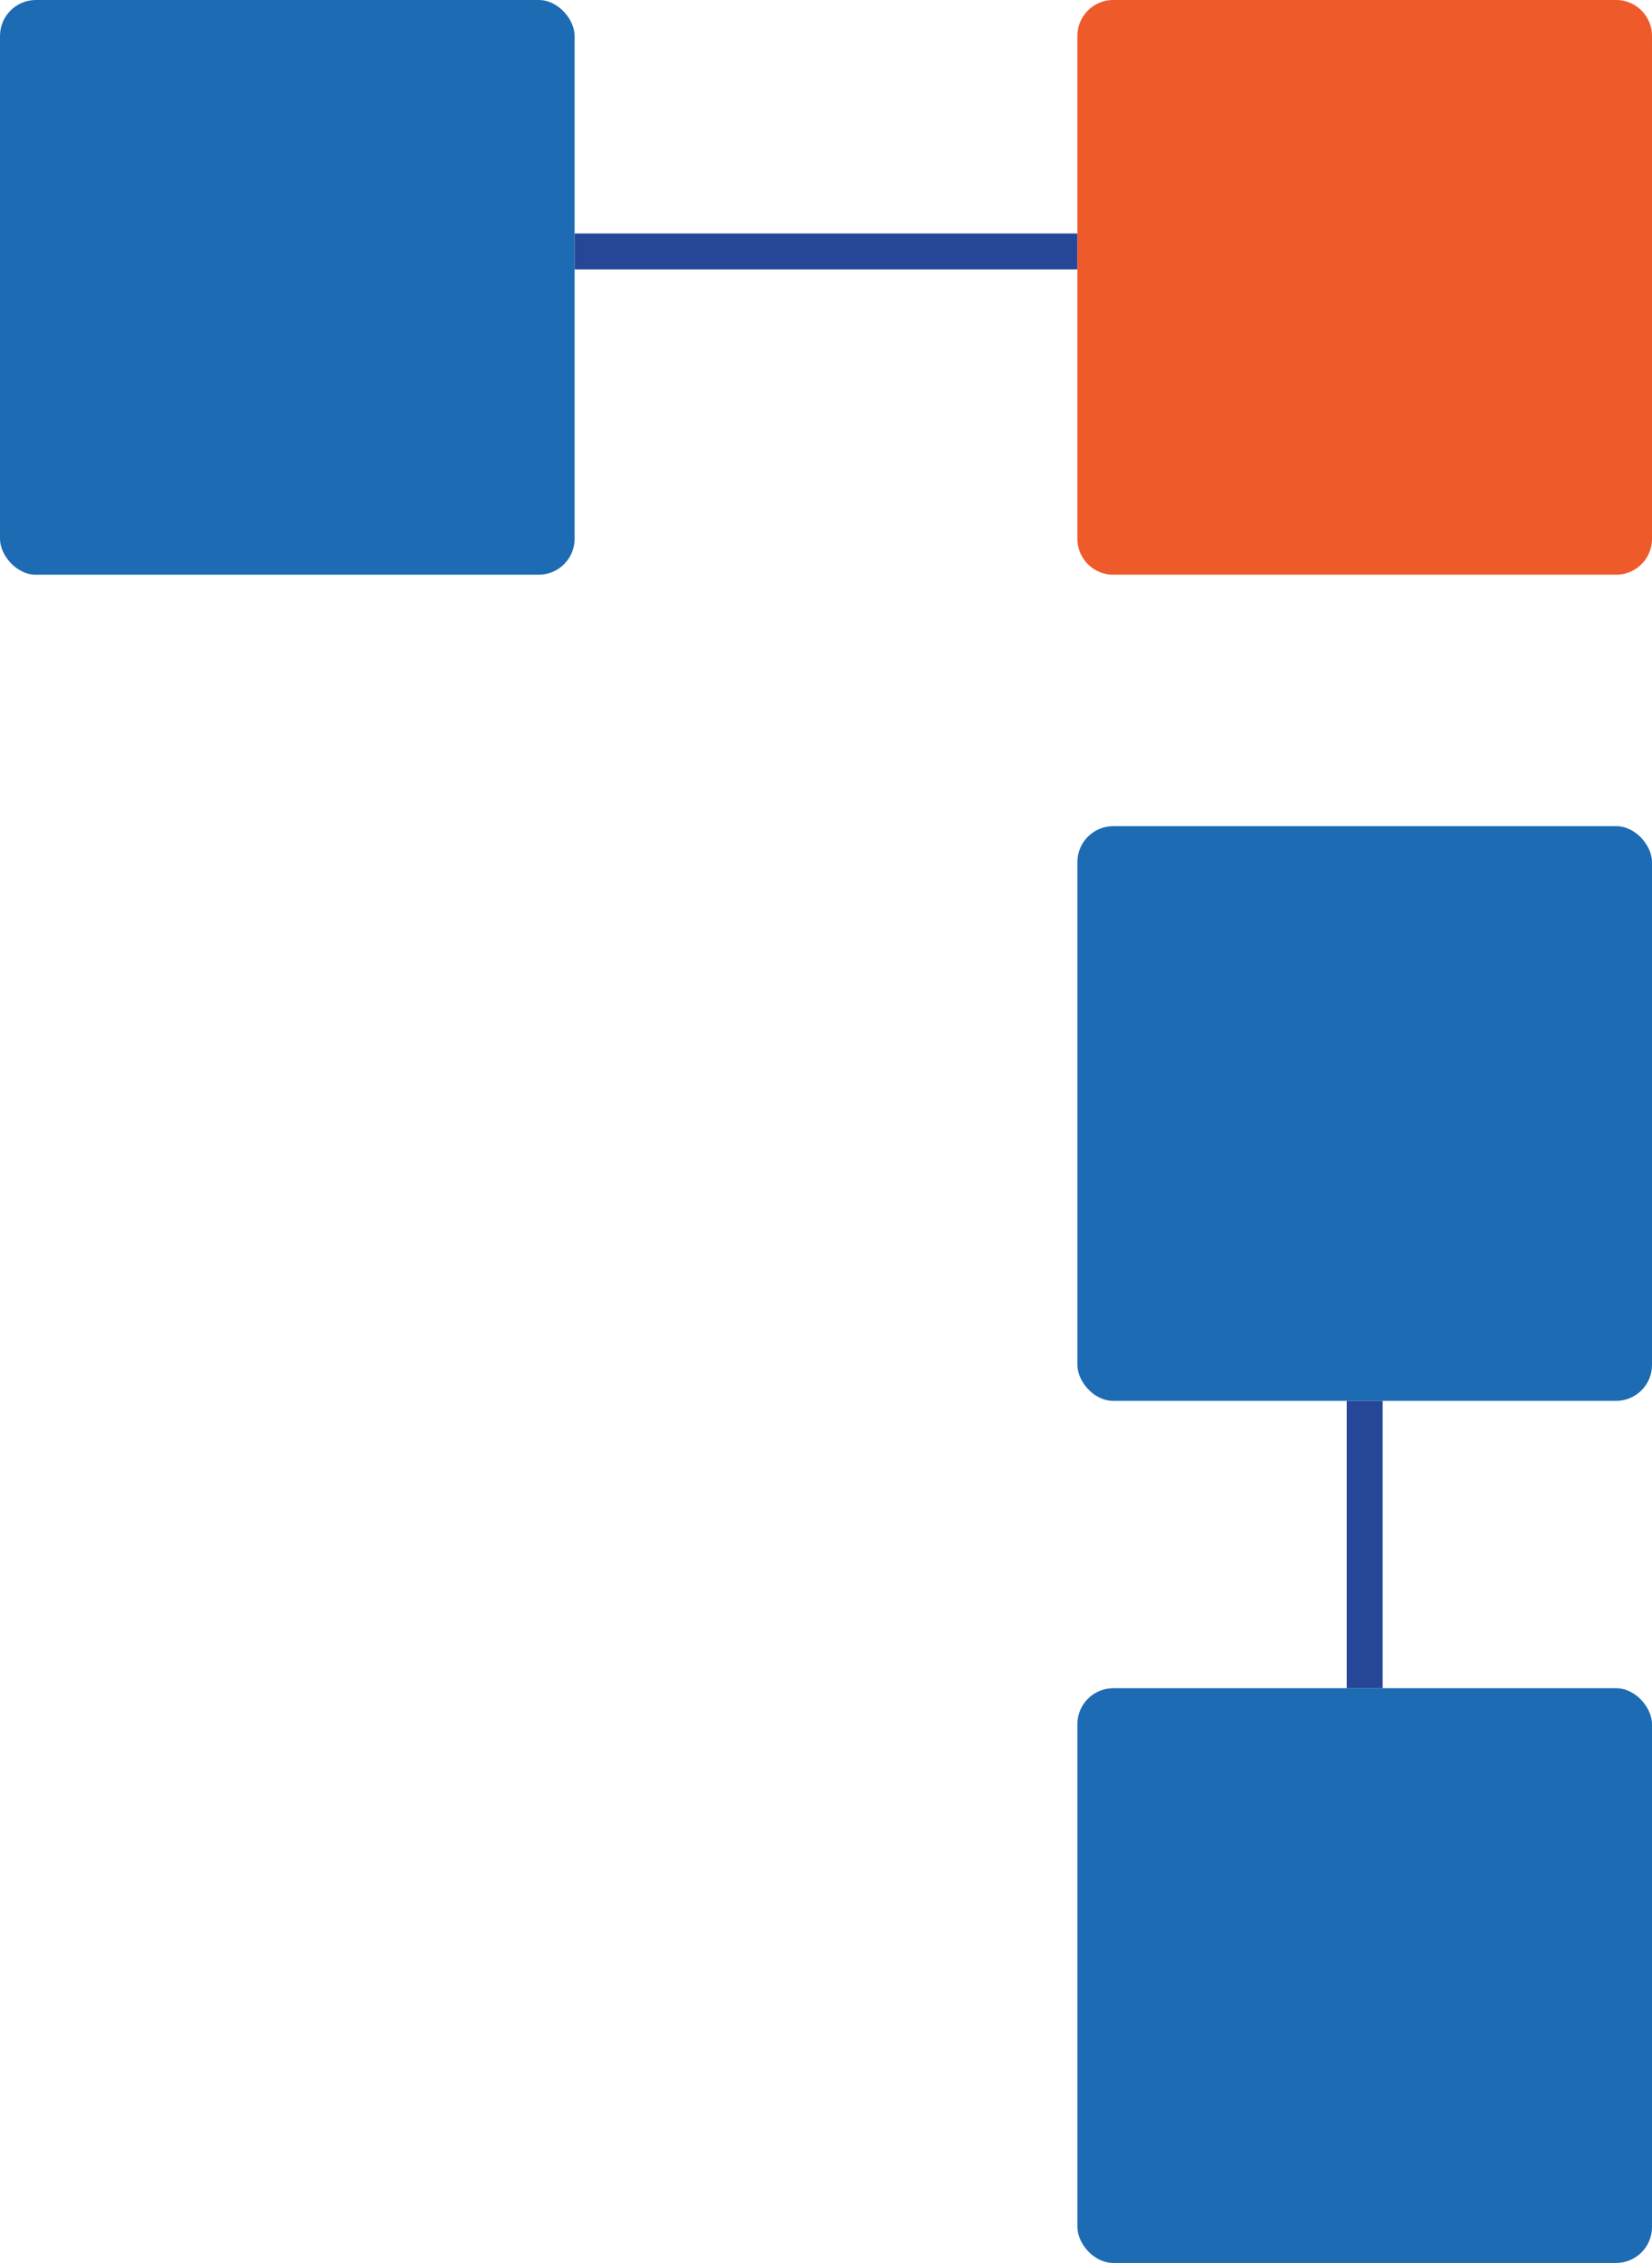
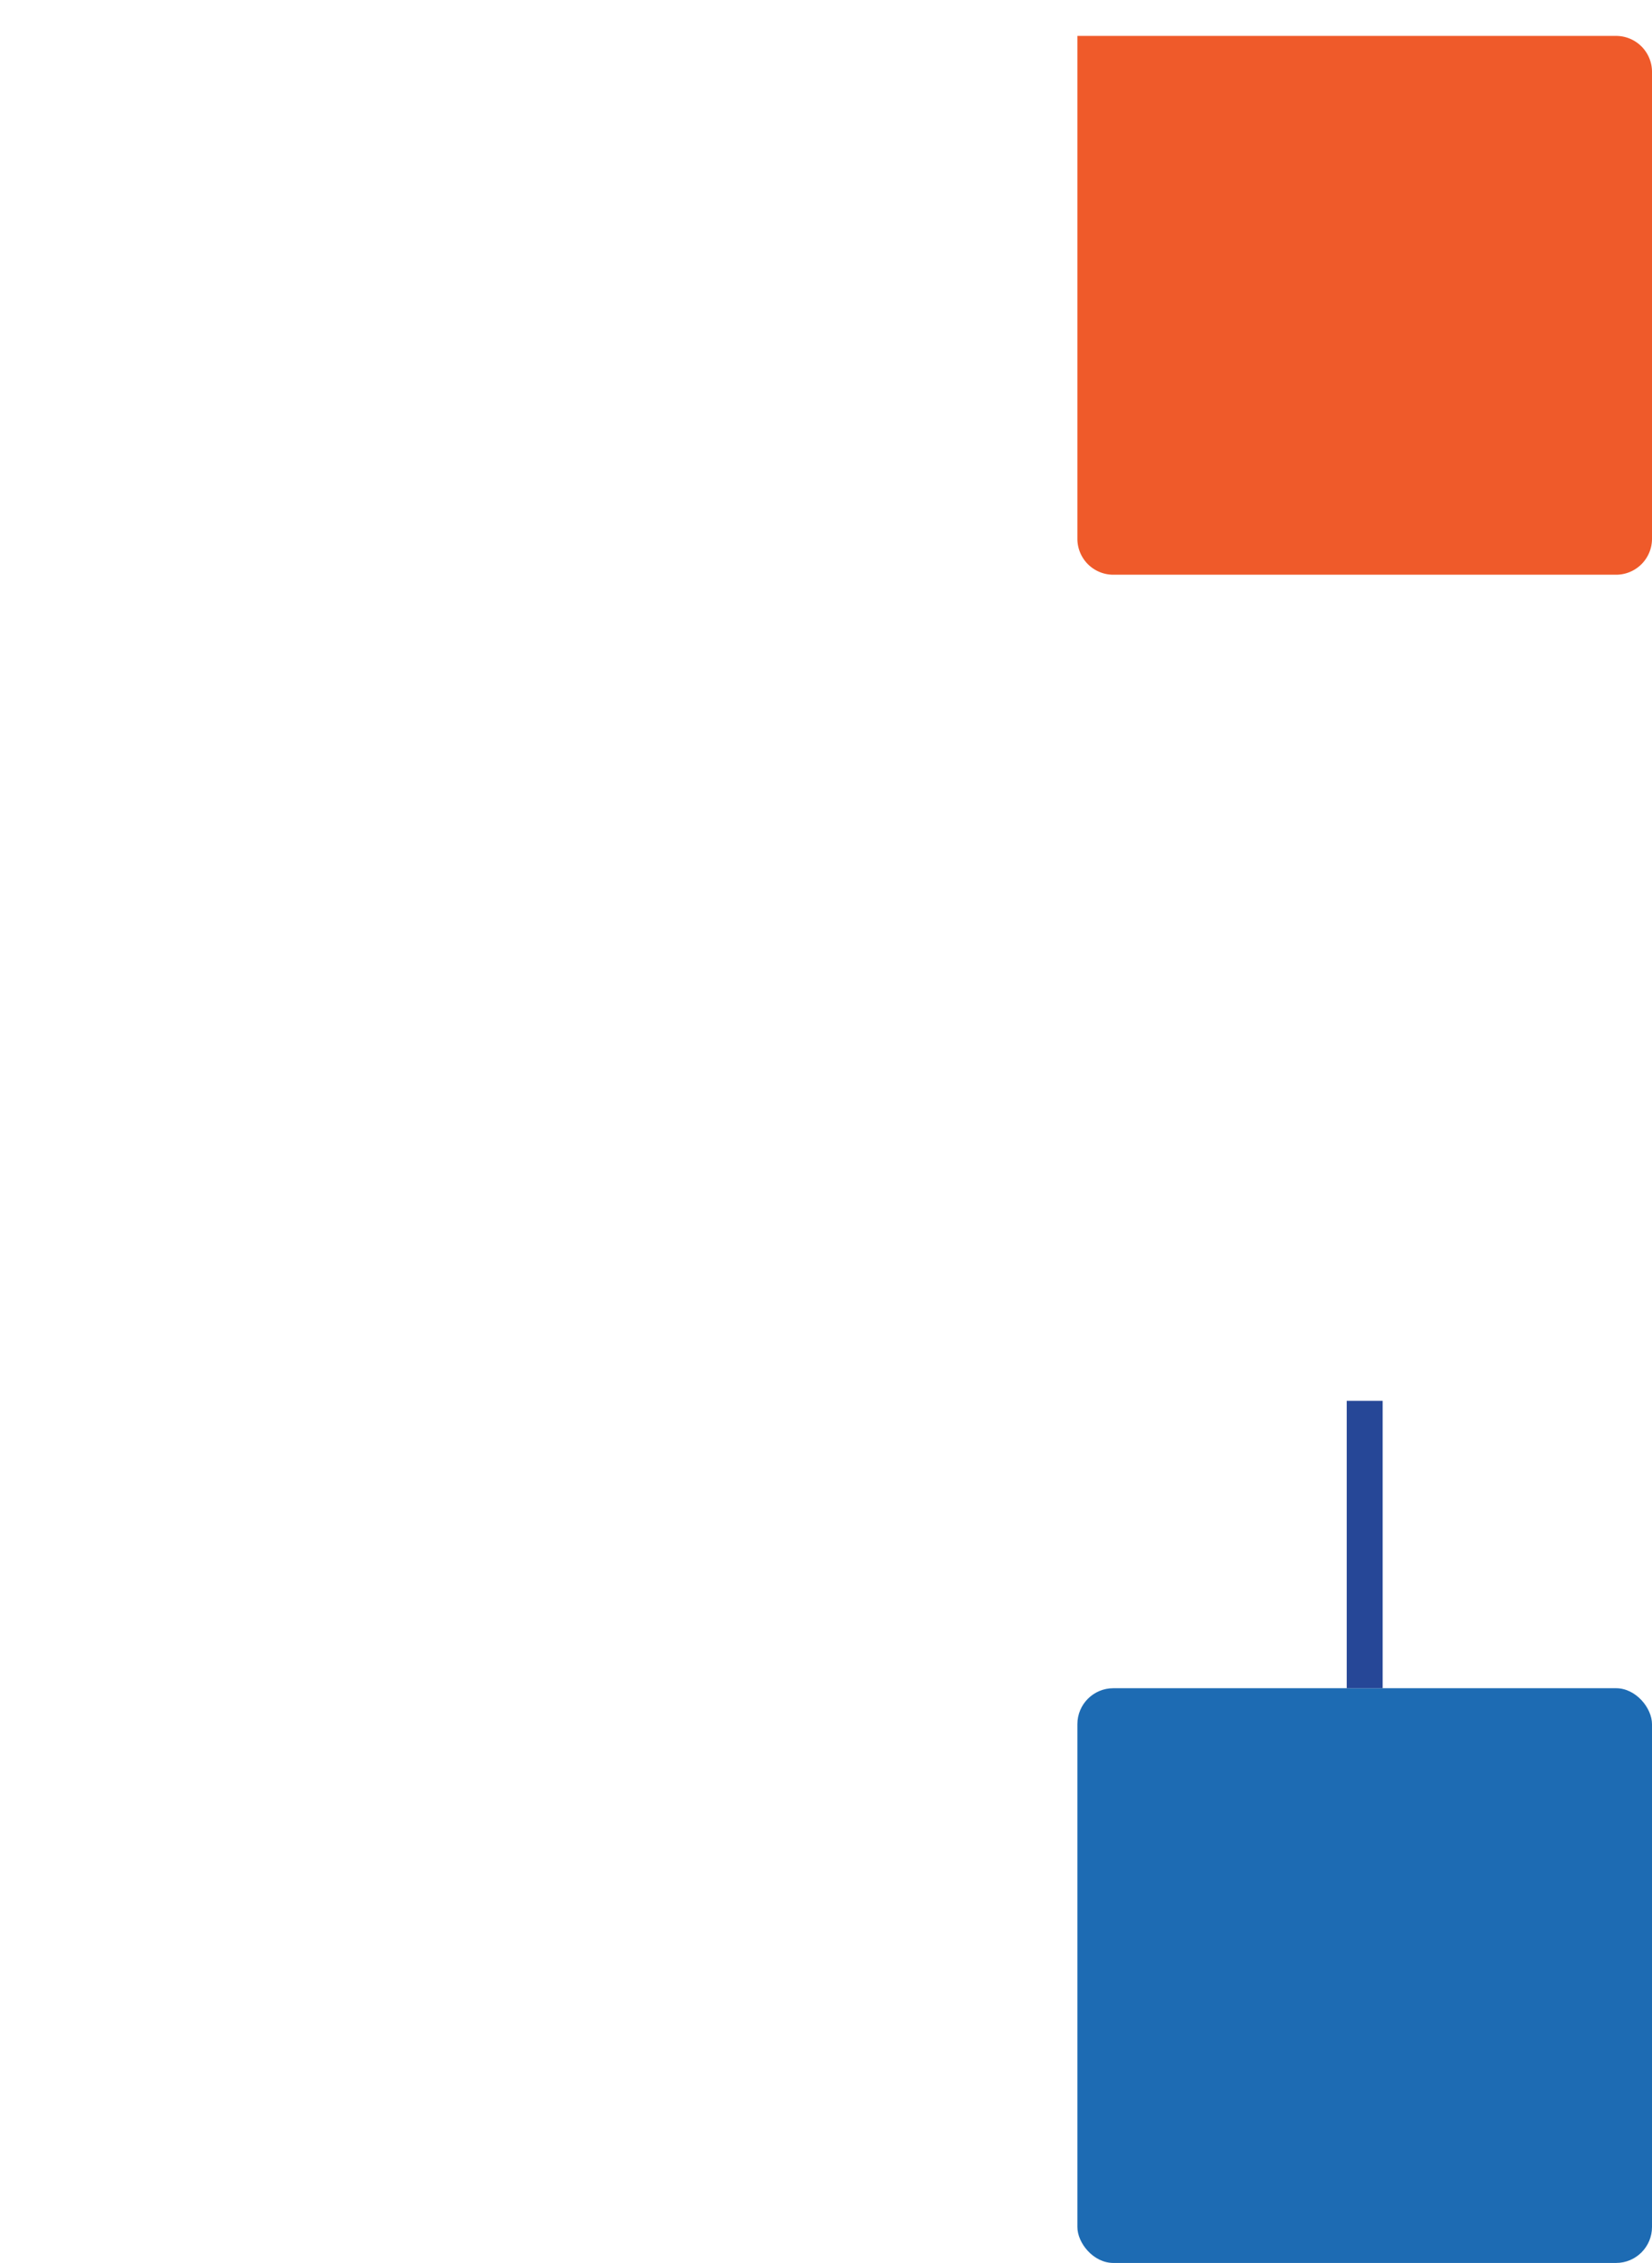
<svg xmlns="http://www.w3.org/2000/svg" id="Component_109_1" data-name="Component 109 – 1" width="46" height="63" viewBox="0 0 46 63">
  <rect id="Rectangle_77" data-name="Rectangle 77" width="16" height="16" rx="1" transform="translate(46 63) rotate(180)" fill="#1d6bb3" />
-   <rect id="Rectangle_78" data-name="Rectangle 78" width="16" height="16" rx="1" transform="translate(46 39) rotate(180)" fill="#1d6bb3" />
-   <path id="Path_12" data-name="Path 12" d="M1,0H15a1,1,0,0,1,1,1V15a1,1,0,0,1-1,1H1a1,1,0,0,1-1-1V1A1,1,0,0,1,1,0Z" transform="translate(46 16) rotate(180)" fill="#ef5a2a" />
-   <rect id="Rectangle_80" data-name="Rectangle 80" width="16" height="16" rx="1" transform="translate(16 16) rotate(180)" fill="#1d6bb3" />
+   <path id="Path_12" data-name="Path 12" d="M1,0H15a1,1,0,0,1,1,1V15H1a1,1,0,0,1-1-1V1A1,1,0,0,1,1,0Z" transform="translate(46 16) rotate(180)" fill="#ef5a2a" />
  <line id="Line_4" data-name="Line 4" y2="8" transform="translate(38 47) rotate(180)" fill="none" stroke="#264797" stroke-width="1" />
-   <line id="Line_6" data-name="Line 6" x2="14" transform="translate(30 7) rotate(180)" fill="none" stroke="#264797" stroke-width="1" />
</svg>